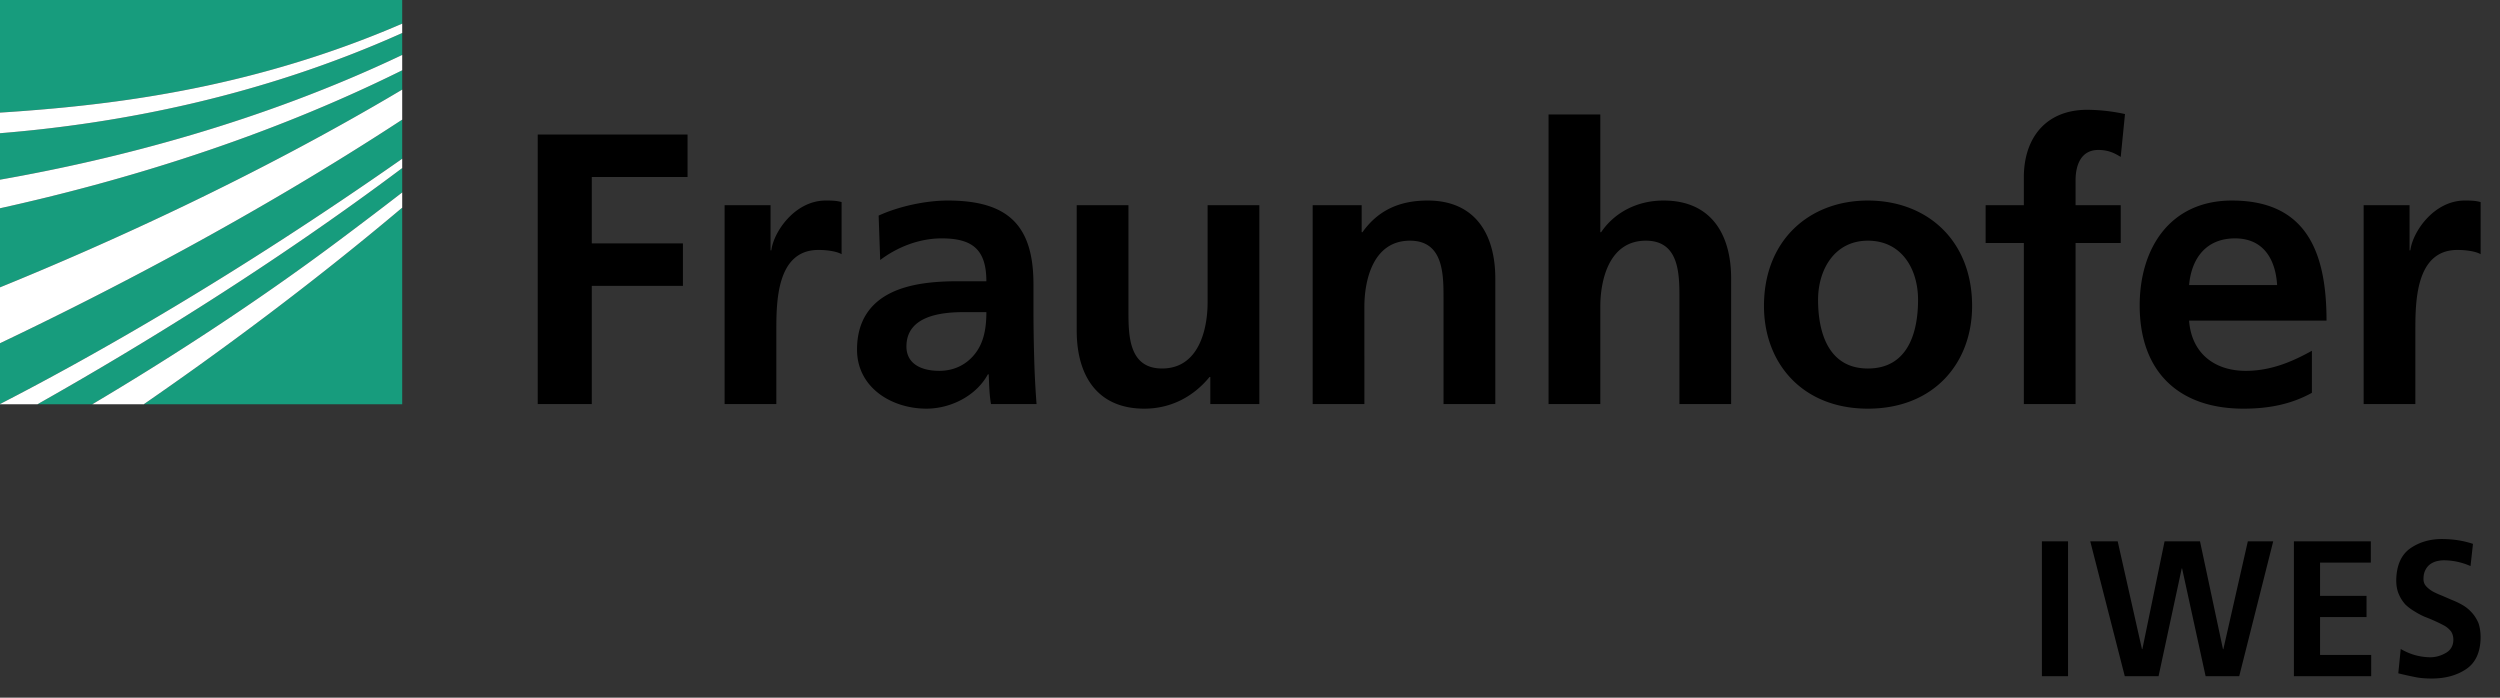
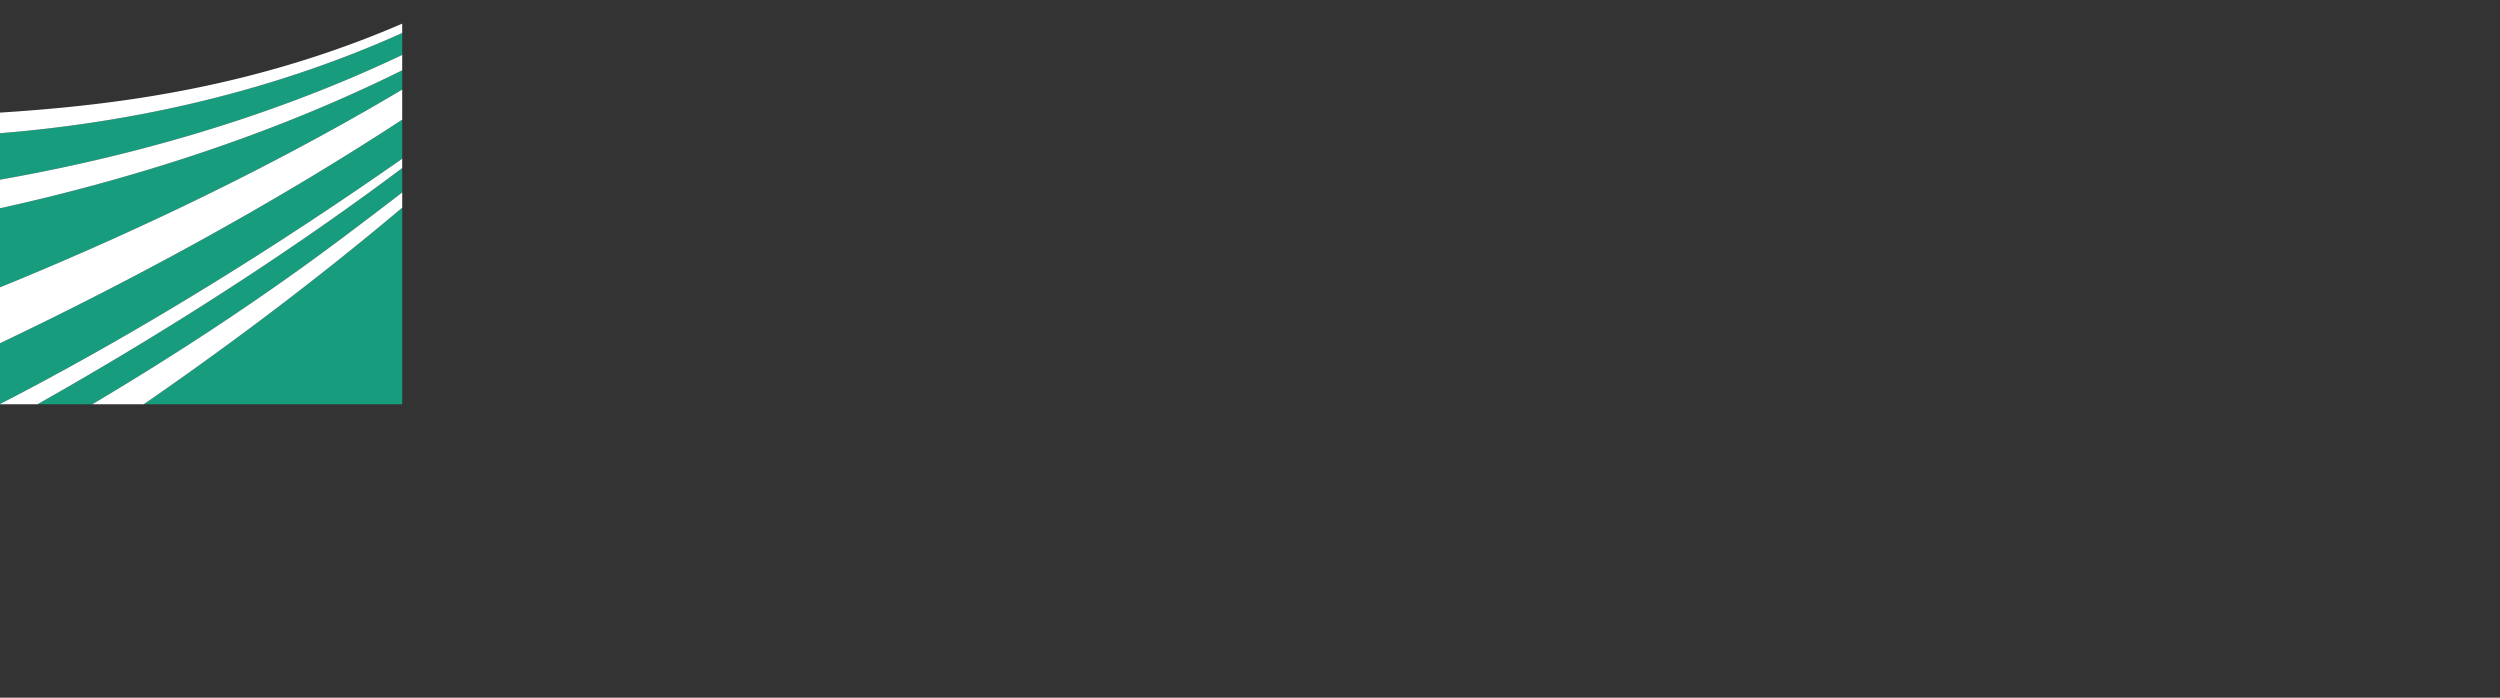
<svg xmlns="http://www.w3.org/2000/svg" version="1.1" id="Ebene_1" x="0" y="0" width="258" height="72" xml:space="preserve">
  <rect width="100%" height="100%" fill="#333333" stroke="none" />
  <style>.st0{fill:#179c7d}.st1{fill:#fff}</style>
  <path class="st0" d="M0 41.697c9.874-5.083 24.338-13.302 41.507-25.317v-4.033C26.396 22.233 11.031 30.171 0 35.422v6.275zM0 29.654c10.994-4.479 26.36-11.399 41.507-20.408V7.255C27.271 14.317 12.48 18.737 0 21.493v8.161zM41.507 41.717V21.432c-9.45 7.966-18.809 14.864-26.67 20.285h26.67zM9.53 41.717c7.465-4.432 16.526-10.215 25.55-16.974a541.764 541.764 0 0 0 6.428-4.883v-2.514C28.151 27.359 14.519 35.706 3.869 41.717H9.53zM0 18.542c12.14-2.135 26.993-5.976 41.507-12.874V3.407C26.881 9.973 12.242 12.757 0 13.748v4.794z" />
-   <path class="st0" d="M0 0v11.62c.907-.056 1.831-.121 2.775-.194 10.093-.776 23.867-2.56 38.732-8.987V0H0z" />
  <path class="st1" d="M0 11.62v2.128c12.242-.991 26.881-3.775 41.507-10.341v-.968C26.643 8.866 12.868 10.65 2.775 11.426c-.944.074-1.868.138-2.775.194zM0 21.493c12.48-2.756 27.271-7.176 41.507-14.238V5.669C26.993 12.566 12.14 16.407 0 18.542v2.951zM0 35.422c11.031-5.251 26.396-13.189 41.507-23.075V9.246C26.36 18.255 10.994 25.175 0 29.654v5.768zM9.53 41.717h5.308c7.861-5.42 17.22-12.319 26.67-20.285V19.86a533.712 533.712 0 0 1-6.428 4.883c-9.024 6.759-18.085 12.542-25.55 16.974zM0 41.717h3.869c10.65-6.011 24.282-14.357 37.638-24.371v-.966C24.338 28.396 9.874 36.614 0 41.697v.02z" />
-   <path d="M243.927 41.697h5.338v-7.534c0-2.947 0-8.369 4.34-8.369.957 0 1.916.158 2.395.439v-5.378c-.562-.16-1.119-.16-1.635-.16-3.188 0-5.379 3.23-5.617 5.138h-.082v-4.658h-4.738v20.522zm-5.34-5.498c-1.994 1.114-4.223 2.073-6.816 2.073-3.301 0-5.613-1.873-5.857-5.185h14.184c0-7.172-2.148-12.391-9.762-12.391-6.371 0-9.52 4.9-9.52 10.838 0 6.738 3.941 10.641 10.719 10.641 2.871 0 5.096-.557 7.053-1.635v-4.341zm-12.674-6.777c.244-2.75 1.752-4.821 4.742-4.821s4.188 2.232 4.344 4.821h-9.086zM208.86 41.697h5.338v-16.62h4.66v-3.903h-4.66v-2.551c0-1.593.561-3.149 2.355-3.149 1.154 0 1.832.44 2.305.72l.441-4.424a18.804 18.804 0 0 0-3.904-.439c-4.225 0-6.535 2.869-6.535 6.973v2.87h-3.943v3.903h3.943v16.62zm-21.236-10.762c0-3.068 1.672-6.097 5.141-6.097 3.508 0 5.178 2.95 5.178 6.097 0 3.429-1.072 7.095-5.178 7.095-4.069-.001-5.141-3.708-5.141-7.095m-5.582.641c0 5.893 3.949 10.598 10.723 10.598 6.812 0 10.756-4.705 10.756-10.598 0-6.776-4.656-10.88-10.756-10.88-6.057-.001-10.723 4.104-10.723 10.88M159.81 41.697h5.342V31.652c0-2.628.836-6.814 4.703-6.814 3.426 0 3.463 3.389 3.463 5.898v10.961h5.336V28.744c0-4.622-2.111-8.049-6.969-8.049-2.789 0-5.1 1.276-6.449 3.268h-.084V11.811h-5.342v29.886zm-24.342 0h5.336V31.652c0-2.628.84-6.814 4.703-6.814 3.426 0 3.465 3.389 3.465 5.898v10.961h5.344V28.744c0-4.622-2.115-8.049-6.975-8.049-2.789 0-5.062.918-6.734 3.268h-.084v-2.789h-5.055v20.523zm-5.502-20.522h-5.342v10.042c0 2.627-.836 6.812-4.701 6.812-3.427 0-3.467-3.389-3.467-5.899V21.175h-5.339v12.95c0 4.621 2.112 8.049 6.973 8.049 2.788 0 5.101-1.273 6.733-3.268h.081v2.791h5.061V21.175zM93.544 35.759c0-3.15 3.546-3.548 5.938-3.548h2.312c0 1.596-.239 3.067-1.117 4.226-.836 1.11-2.109 1.834-3.744 1.834-1.912 0-3.389-.761-3.389-2.512m-2.708-8.926c1.793-1.357 4.063-2.232 6.336-2.232 3.146 0 4.621 1.115 4.621 4.424h-2.949c-2.23 0-4.861.196-6.893 1.194-2.033.998-3.505 2.79-3.505 5.861 0 3.901 3.545 6.094 7.17 6.094 2.431 0 5.102-1.273 6.335-3.545h.081c.042.635.042 1.986.239 3.068h4.701a94.311 94.311 0 0 1-.24-4.586 183.826 183.826 0 0 1-.079-5.14v-2.63c0-6.057-2.59-8.646-8.845-8.646-2.272 0-5.06.6-7.133 1.555l.161 4.583zM74.779 41.697h5.339v-7.534c0-2.947 0-8.369 4.342-8.369.957 0 1.913.158 2.393.439v-5.378c-.558-.16-1.115-.16-1.634-.16-3.187 0-5.379 3.23-5.618 5.138h-.08v-4.658h-4.742v20.522zm-19.285 0h5.579V29.5h9.404v-4.383h-9.404v-6.852h9.882v-4.382H55.494v27.814z" />
  <g>
-     <path d="M210.725 55.868h2.697v13.915h-2.697V55.868zM215.715 55.868h2.831l2.505 11.124h.039l2.293-11.124h3.658l2.37 11.124h.039l2.525-11.124h2.619l-3.507 13.915h-3.468l-2.428-11.124h-.037l-2.391 11.124h-3.486l-3.562-13.915zM236.731 55.868h7.938v2.193h-5.239v3.43h4.795v2.191h-4.795v3.909h5.278v2.191h-7.977V55.868zM252.223 57.822c-.232 0-.463.027-.693.081a1.972 1.972 0 0 0-.695.297 1.57 1.57 0 0 0-.519.6c-.142.251-.212.57-.212.957 0 .292.09.537.268.736.181.201.407.38.675.539.297.16.618.306.963.438.336.145.688.299 1.061.458.373.146.732.32 1.079.52.358.211.674.471.943.775.271.293.494.646.675 1.059.153.426.232.938.232 1.535-.027 1.503-.521 2.578-1.485 3.229-.963.651-2.15.978-3.563.978-.693 0-1.278-.055-1.753-.16a34.562 34.562 0 0 1-1.695-.378l.251-2.513c.95.559 1.965.845 3.044.857.552 0 1.085-.147 1.6-.44.513-.29.776-.743.789-1.354 0-.332-.077-.619-.23-.857a2.357 2.357 0 0 0-.675-.598 17.637 17.637 0 0 0-2.023-.917 7.27 7.27 0 0 1-1.06-.559 4.996 4.996 0 0 1-.963-.718 3.785 3.785 0 0 1-.675-1.057c-.181-.41-.27-.898-.27-1.454.026-1.542.521-2.646 1.483-3.31.926-.625 1.996-.938 3.217-.938 1.157 0 2.229.168 3.218.5l-.251 2.291a6.9 6.9 0 0 0-2.736-.597z" />
-   </g>
+     </g>
</svg>